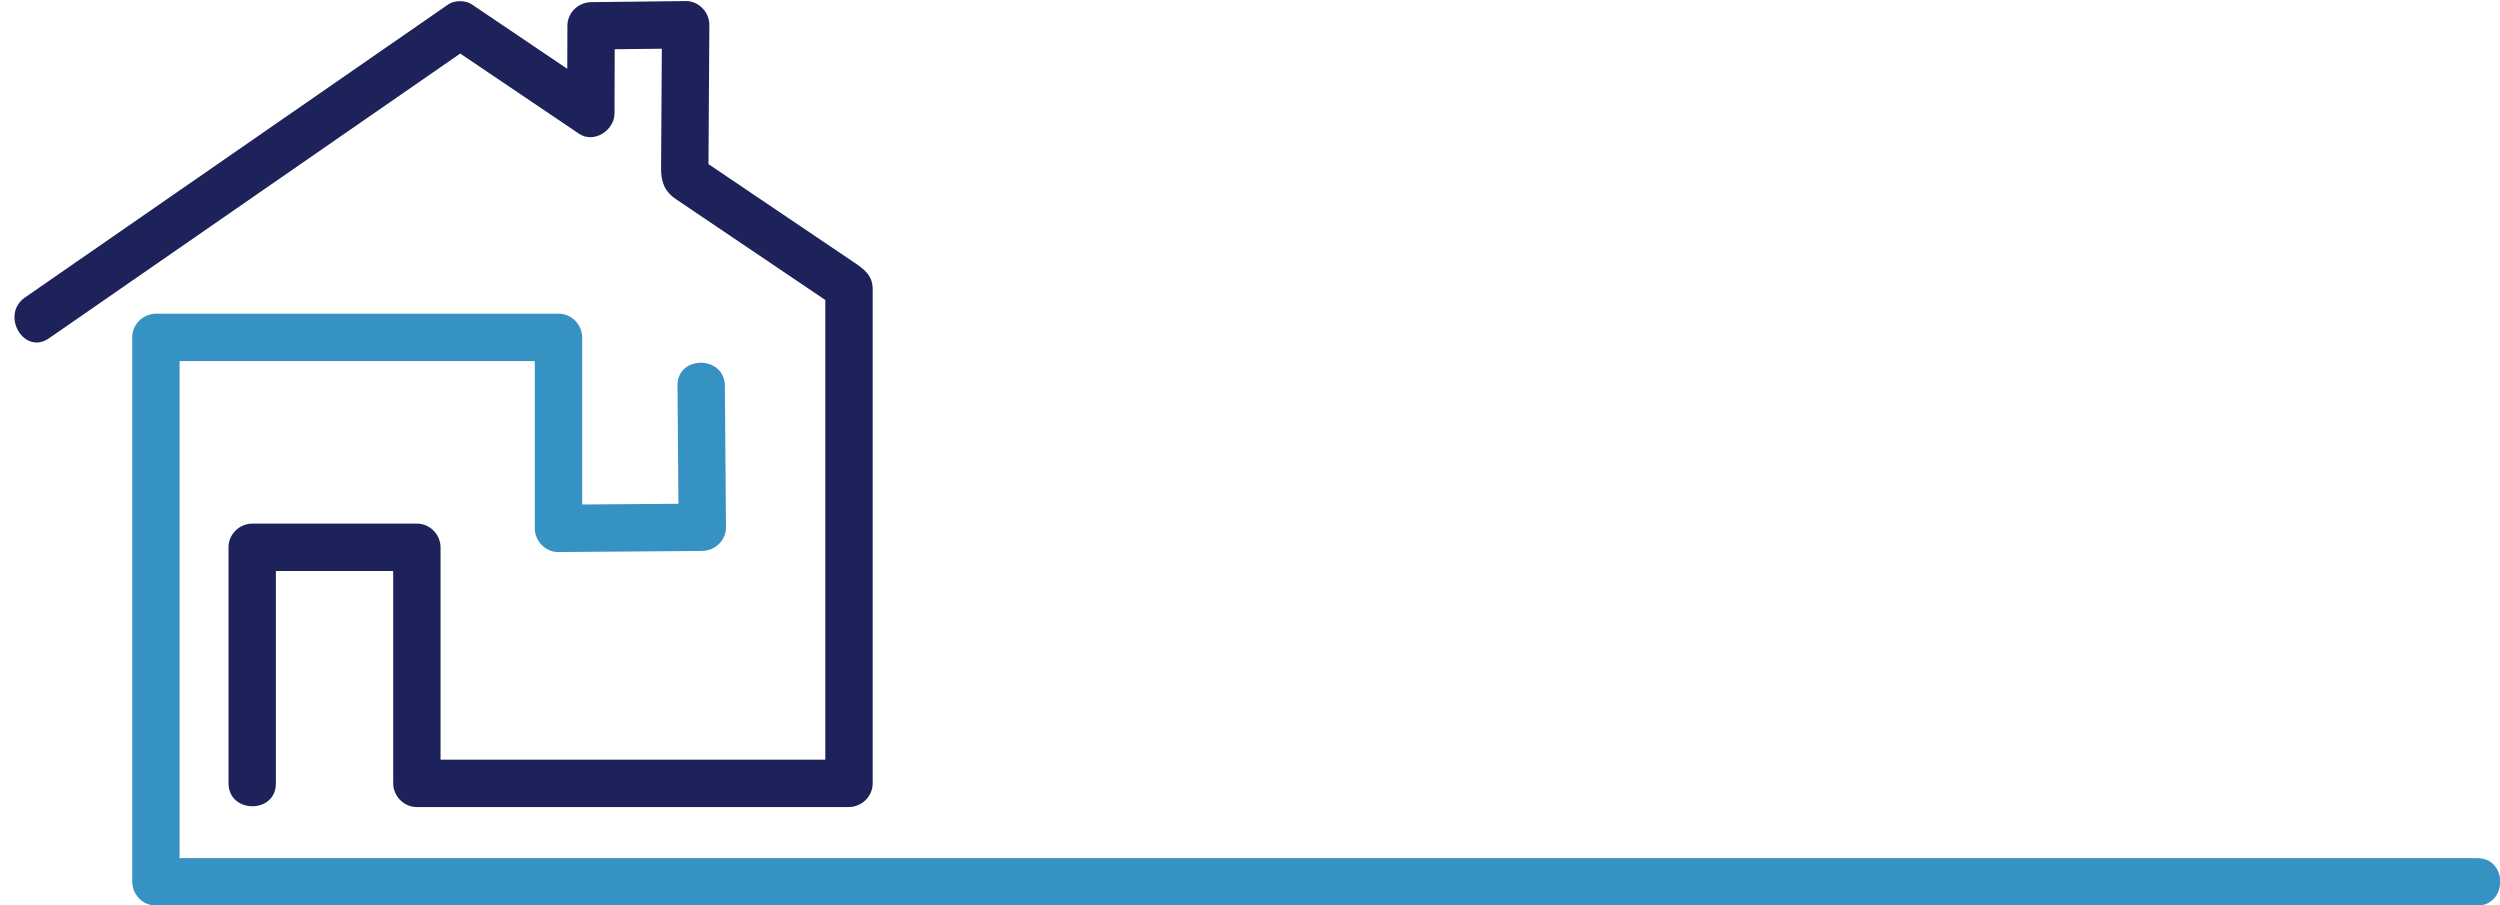
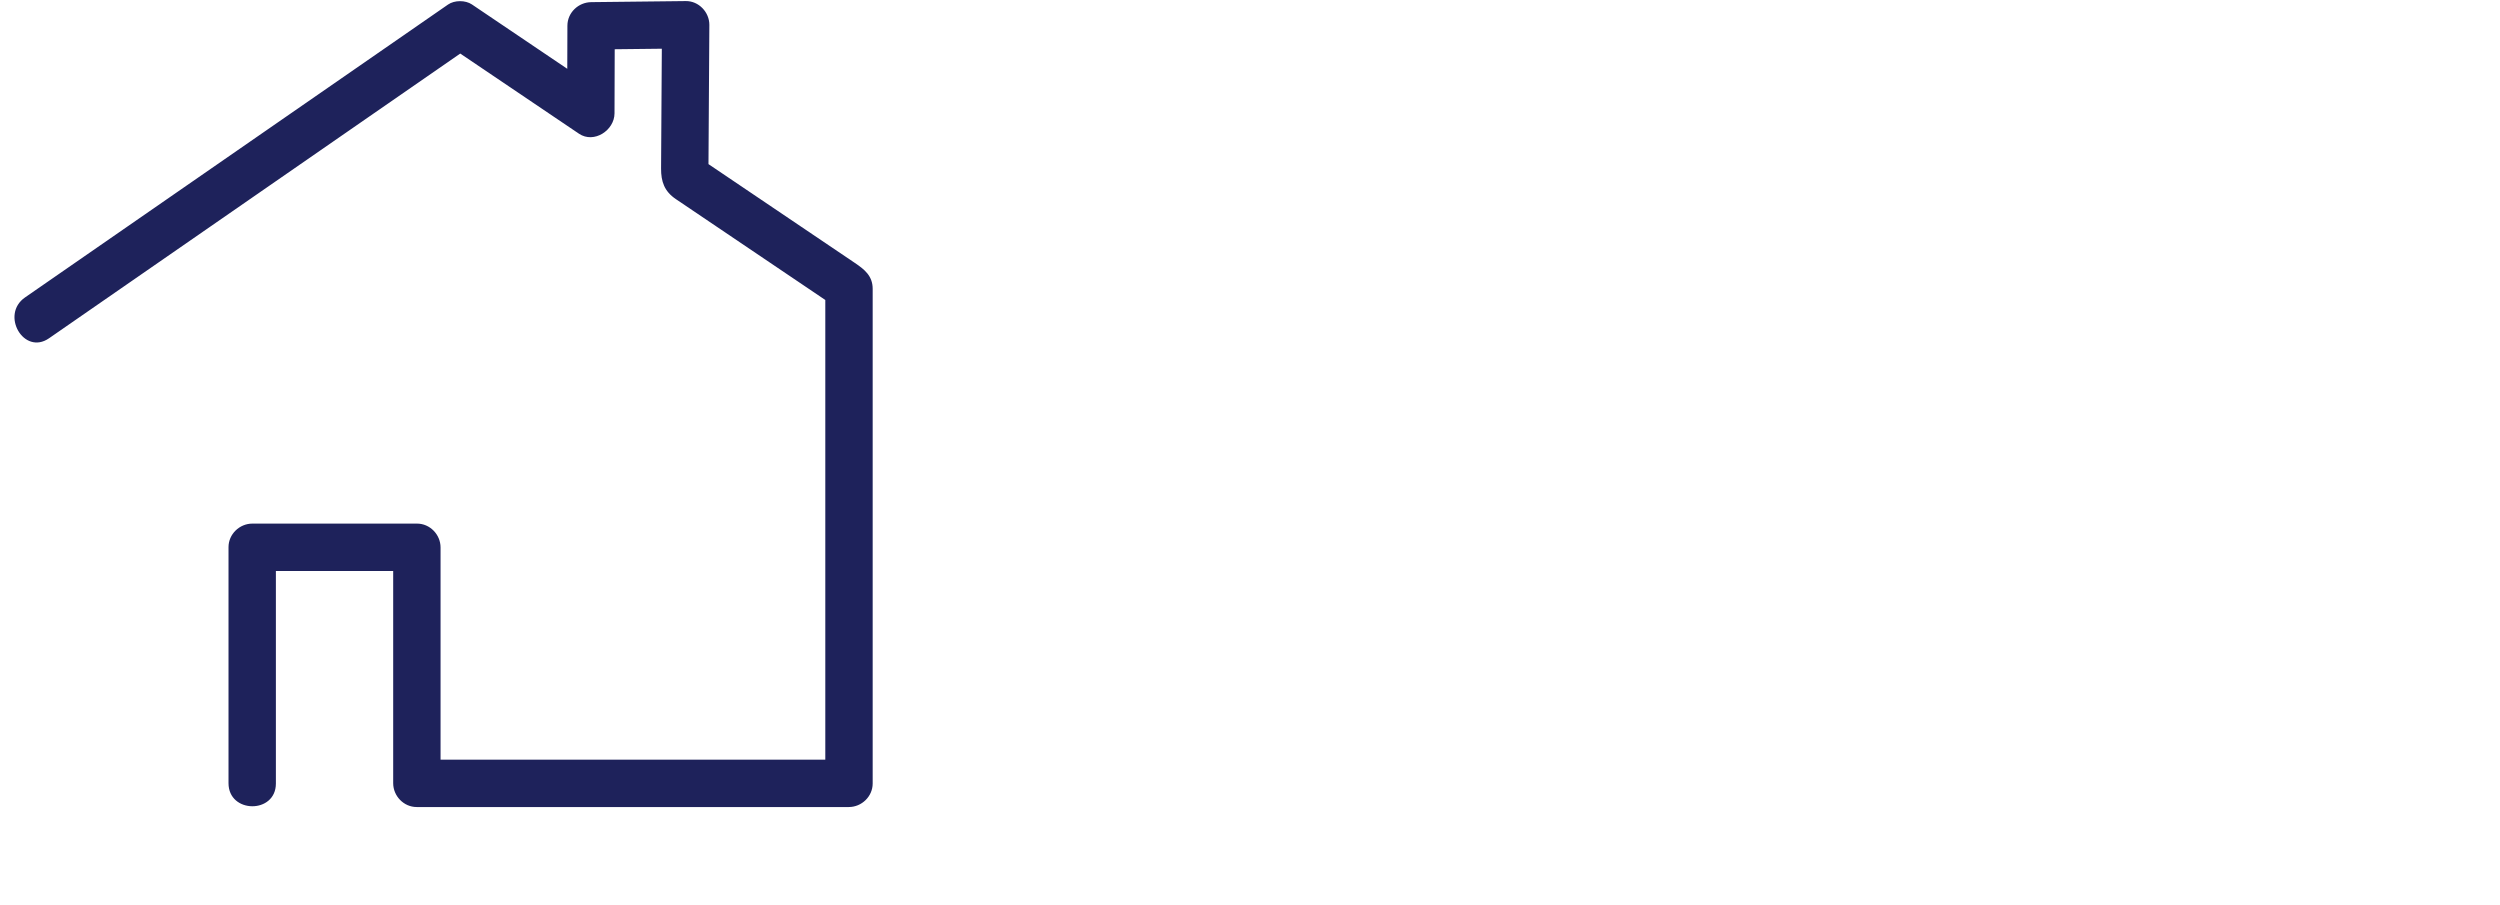
<svg xmlns="http://www.w3.org/2000/svg" fill="#000000" height="344.1" preserveAspectRatio="xMidYMid meet" version="1" viewBox="-5.5 -0.4 950.1 344.1" width="950.1" zoomAndPan="magnify">
  <defs>
    <clipPath id="a">
-       <path d="M 44 118 L 944.68 118 L 944.68 343.738 L 44 343.738 Z M 44 118" />
-     </clipPath>
+       </clipPath>
  </defs>
  <g>
    <g id="change1_1">
      <path d="M 319.363 99.512 C 300.824 86.996 282.289 74.484 263.75 61.973 C 263.859 44.34 263.973 26.707 264.082 9.07 C 264.109 4.234 260.051 -0.051 255.145 0.008 C 243.164 0.141 231.184 0.277 219.203 0.414 C 214.316 0.469 210.152 4.383 210.137 9.352 C 210.121 14.816 210.105 20.285 210.086 25.75 C 198.008 17.594 185.926 9.441 173.844 1.285 C 171.383 -0.375 167.234 -0.379 164.789 1.316 C 124.129 29.469 83.469 57.617 42.812 85.77 C 29.879 94.727 16.949 103.68 4.016 112.633 C -5.453 119.191 3.562 134.781 13.129 128.16 C 53.789 100.008 94.449 71.855 135.105 43.703 C 146.539 35.789 157.977 27.871 169.41 19.953 C 184.453 30.109 199.496 40.262 214.539 50.418 C 220.254 54.273 228.02 49.113 228.039 42.688 C 228.062 34.562 228.09 26.441 228.113 18.316 C 234.082 18.246 240.051 18.18 246.02 18.113 C 245.965 26.812 245.91 35.512 245.855 44.211 C 245.816 50.691 245.777 57.172 245.734 63.652 C 245.703 68.594 246.988 72.32 251.344 75.262 C 270.277 88.043 289.215 100.824 308.148 113.605 C 308.148 161.777 308.148 209.945 308.148 258.113 C 308.148 268.176 308.148 278.238 308.148 288.301 C 261.621 288.301 215.094 288.301 168.566 288.301 C 166.355 288.301 164.141 288.301 161.93 288.301 C 161.93 261.418 161.93 234.535 161.93 207.656 C 161.93 202.777 157.918 198.59 152.992 198.59 C 132.133 198.59 111.27 198.59 90.41 198.59 C 85.531 198.59 81.344 202.598 81.344 207.527 C 81.344 237.43 81.344 267.332 81.344 297.238 C 81.344 308.859 99.348 308.965 99.348 297.367 C 99.348 270.441 99.348 243.52 99.348 216.594 C 114.207 216.594 129.066 216.594 143.926 216.594 C 143.926 243.473 143.926 270.355 143.926 297.238 C 143.926 302.113 147.934 306.305 152.859 306.305 C 202.41 306.305 251.961 306.305 301.512 306.305 C 306.703 306.305 311.895 306.305 317.086 306.305 C 321.965 306.305 326.152 302.293 326.152 297.367 C 326.152 247.59 326.152 197.812 326.152 148.035 C 326.152 137.359 326.152 126.684 326.152 116.004 C 326.152 113.789 326.152 111.574 326.152 109.359 C 326.152 104.414 322.961 101.941 319.363 99.512" fill="#1e225b" />
    </g>
    <g clip-path="url(#a)" id="change2_1">
-       <path d="M 936.035 325.734 C 917.93 325.734 899.828 325.734 881.727 325.734 C 835.523 325.734 789.32 325.734 743.121 325.734 C 680.984 325.734 618.848 325.734 556.715 325.734 C 490.809 325.734 424.902 325.734 358.996 325.734 C 301.48 325.734 243.969 325.734 186.453 325.734 C 149.496 325.734 112.539 325.734 75.582 325.734 C 71.309 325.734 67.031 325.734 62.754 325.734 C 62.754 279.871 62.754 234.004 62.754 188.137 C 62.754 171.027 62.754 153.922 62.754 136.812 C 107.75 136.812 152.746 136.812 197.742 136.812 C 197.742 157.984 197.742 179.16 197.742 200.336 C 197.742 205.184 201.754 209.438 206.68 209.402 C 224.898 209.262 243.117 209.121 261.336 208.984 C 266.184 208.945 270.441 205.004 270.402 200.047 C 270.262 182.105 270.125 164.168 269.984 146.227 C 269.895 134.609 251.891 134.496 251.98 146.098 C 252.098 161.082 252.215 176.066 252.328 191.051 C 240.137 191.145 227.941 191.234 215.746 191.328 C 215.746 170.176 215.746 149.027 215.746 127.875 C 215.746 122.996 211.738 118.809 206.812 118.809 C 158.188 118.809 109.566 118.809 60.949 118.809 C 58.57 118.809 56.195 118.809 53.816 118.809 C 48.941 118.809 44.75 122.816 44.75 127.746 C 44.75 176.633 44.75 225.523 44.75 274.41 C 44.75 294.5 44.75 314.586 44.75 334.676 C 44.75 339.551 48.762 343.738 53.688 343.738 C 71.793 343.738 89.895 343.738 108 343.738 C 154.199 343.738 200.402 343.738 246.602 343.738 C 308.738 343.738 370.875 343.738 433.008 343.738 C 498.914 343.738 564.82 343.738 630.73 343.738 C 688.242 343.738 745.754 343.738 803.27 343.738 C 840.227 343.738 877.184 343.738 914.141 343.738 C 921.395 343.738 928.648 343.738 935.906 343.738 C 947.527 343.738 947.633 325.734 936.035 325.734" fill="#3792c4" />
-     </g>
+       </g>
  </g>
</svg>